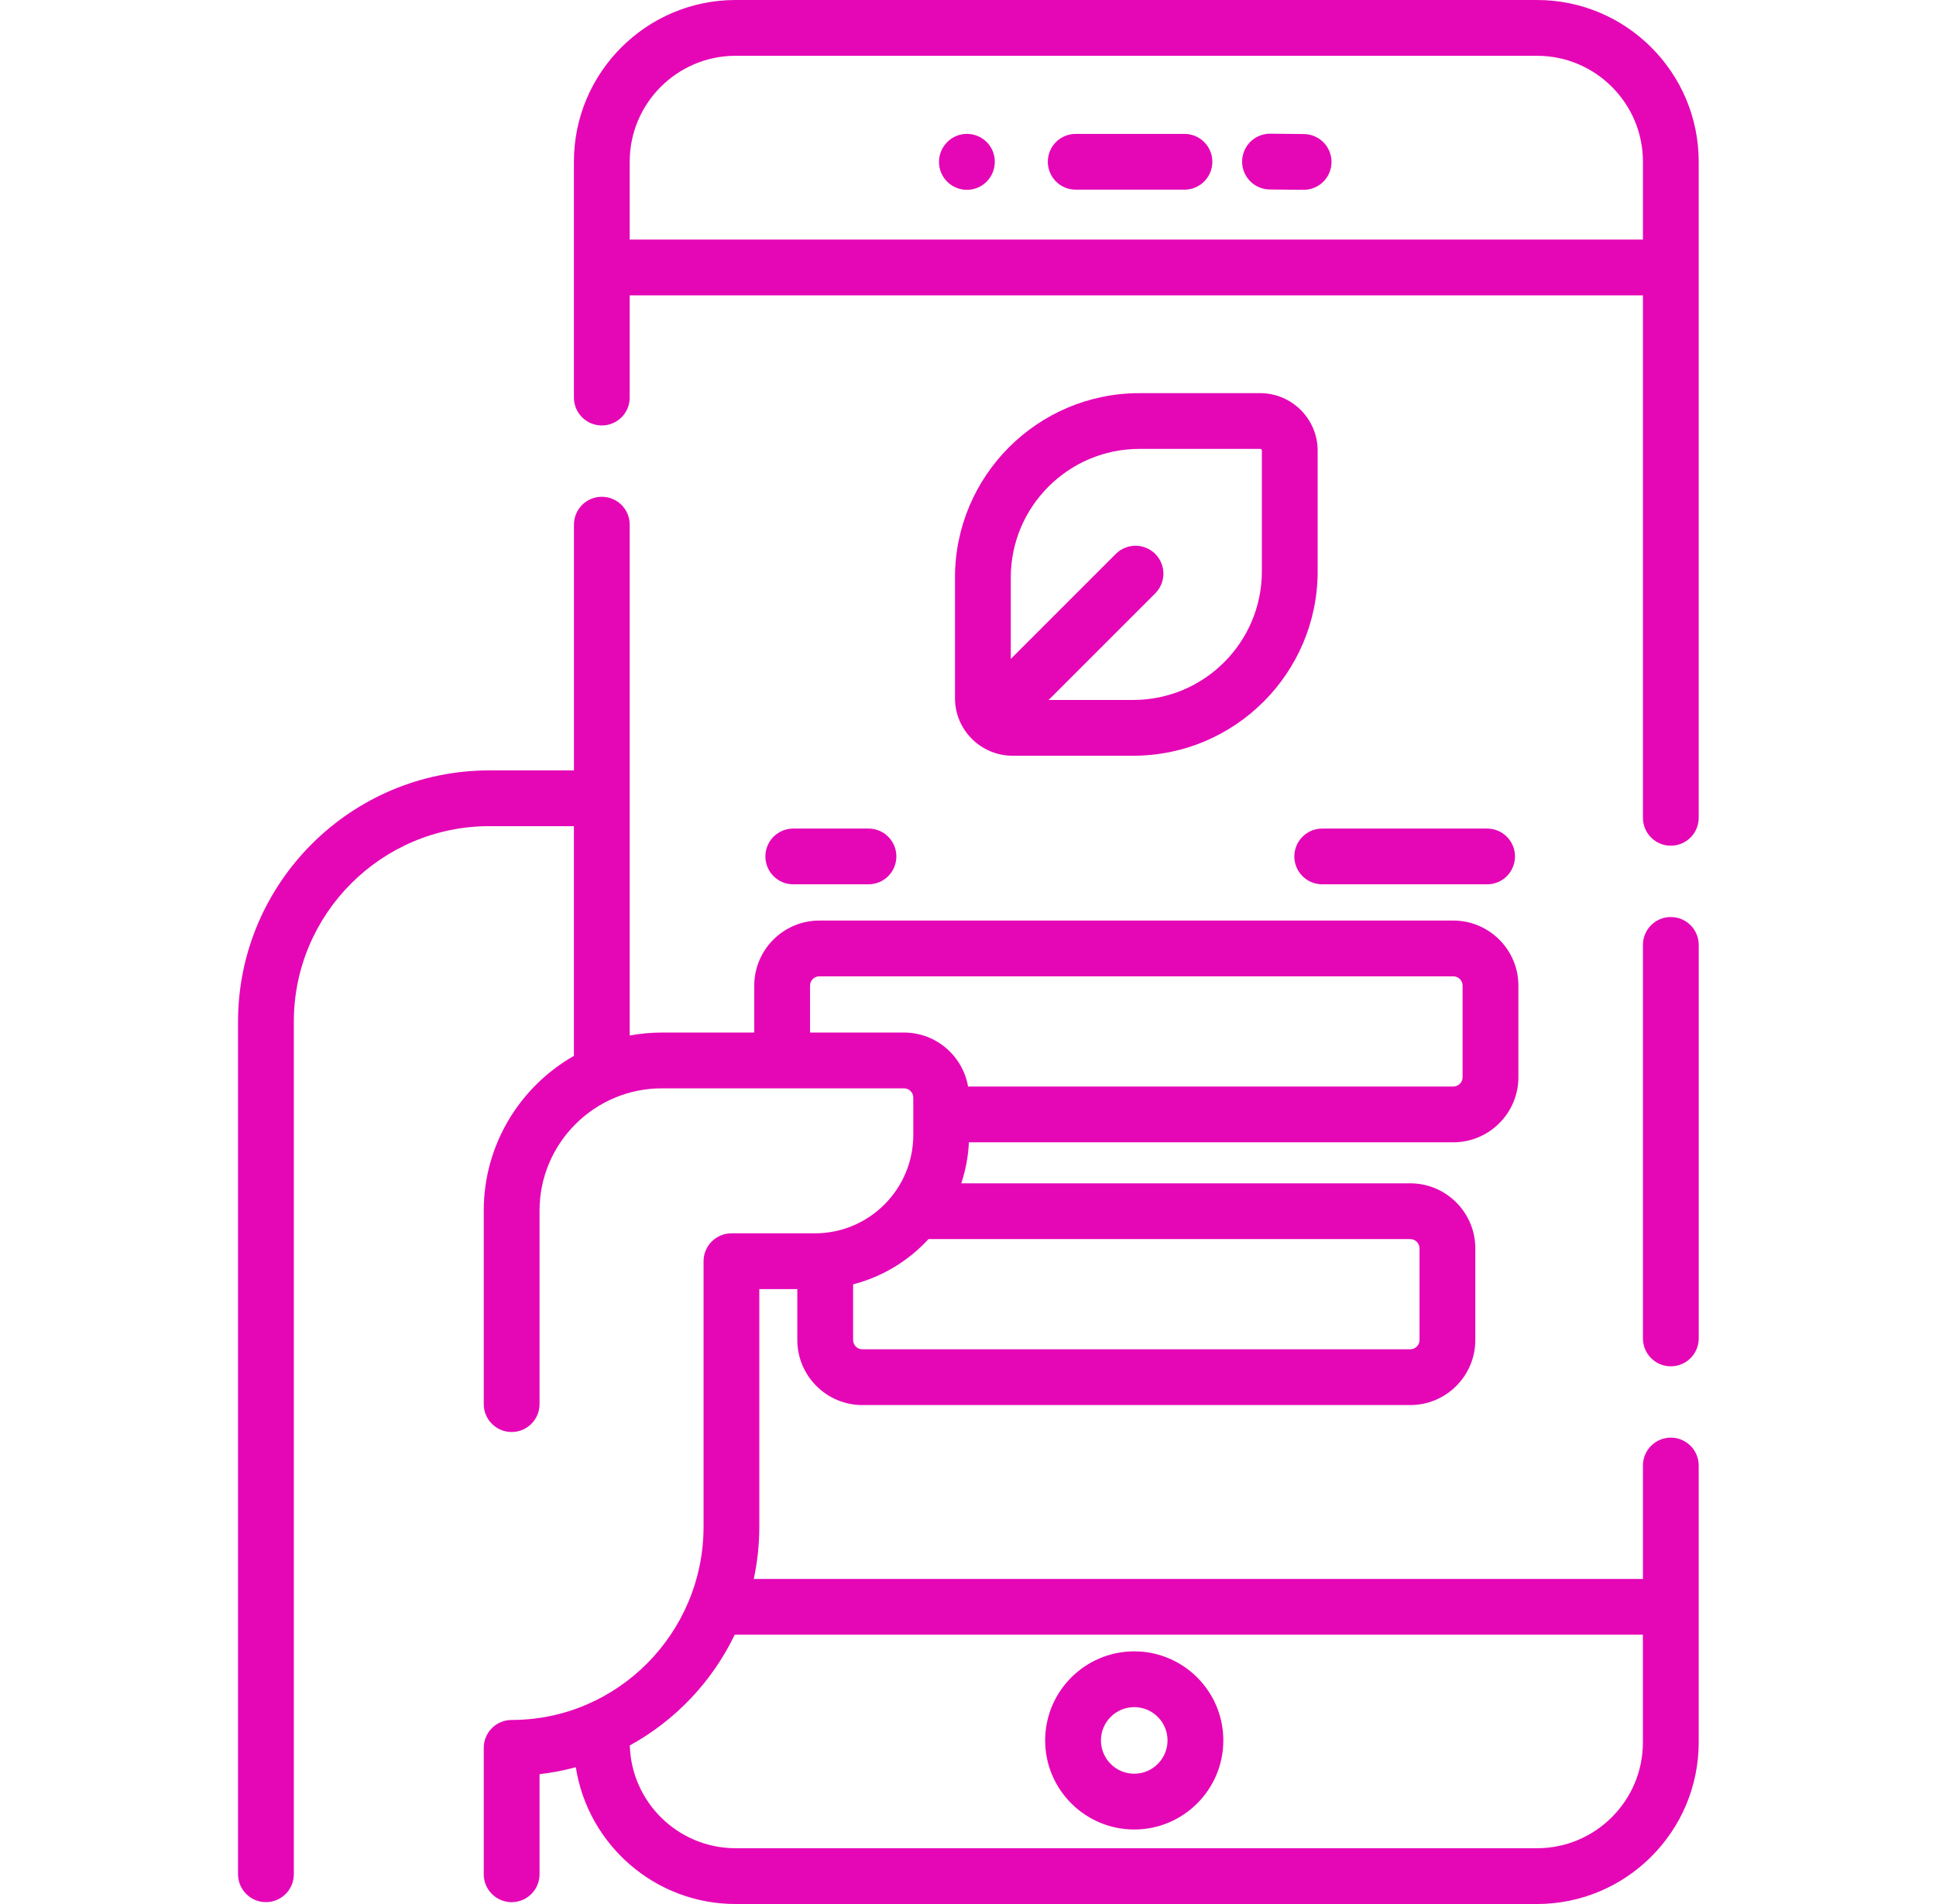
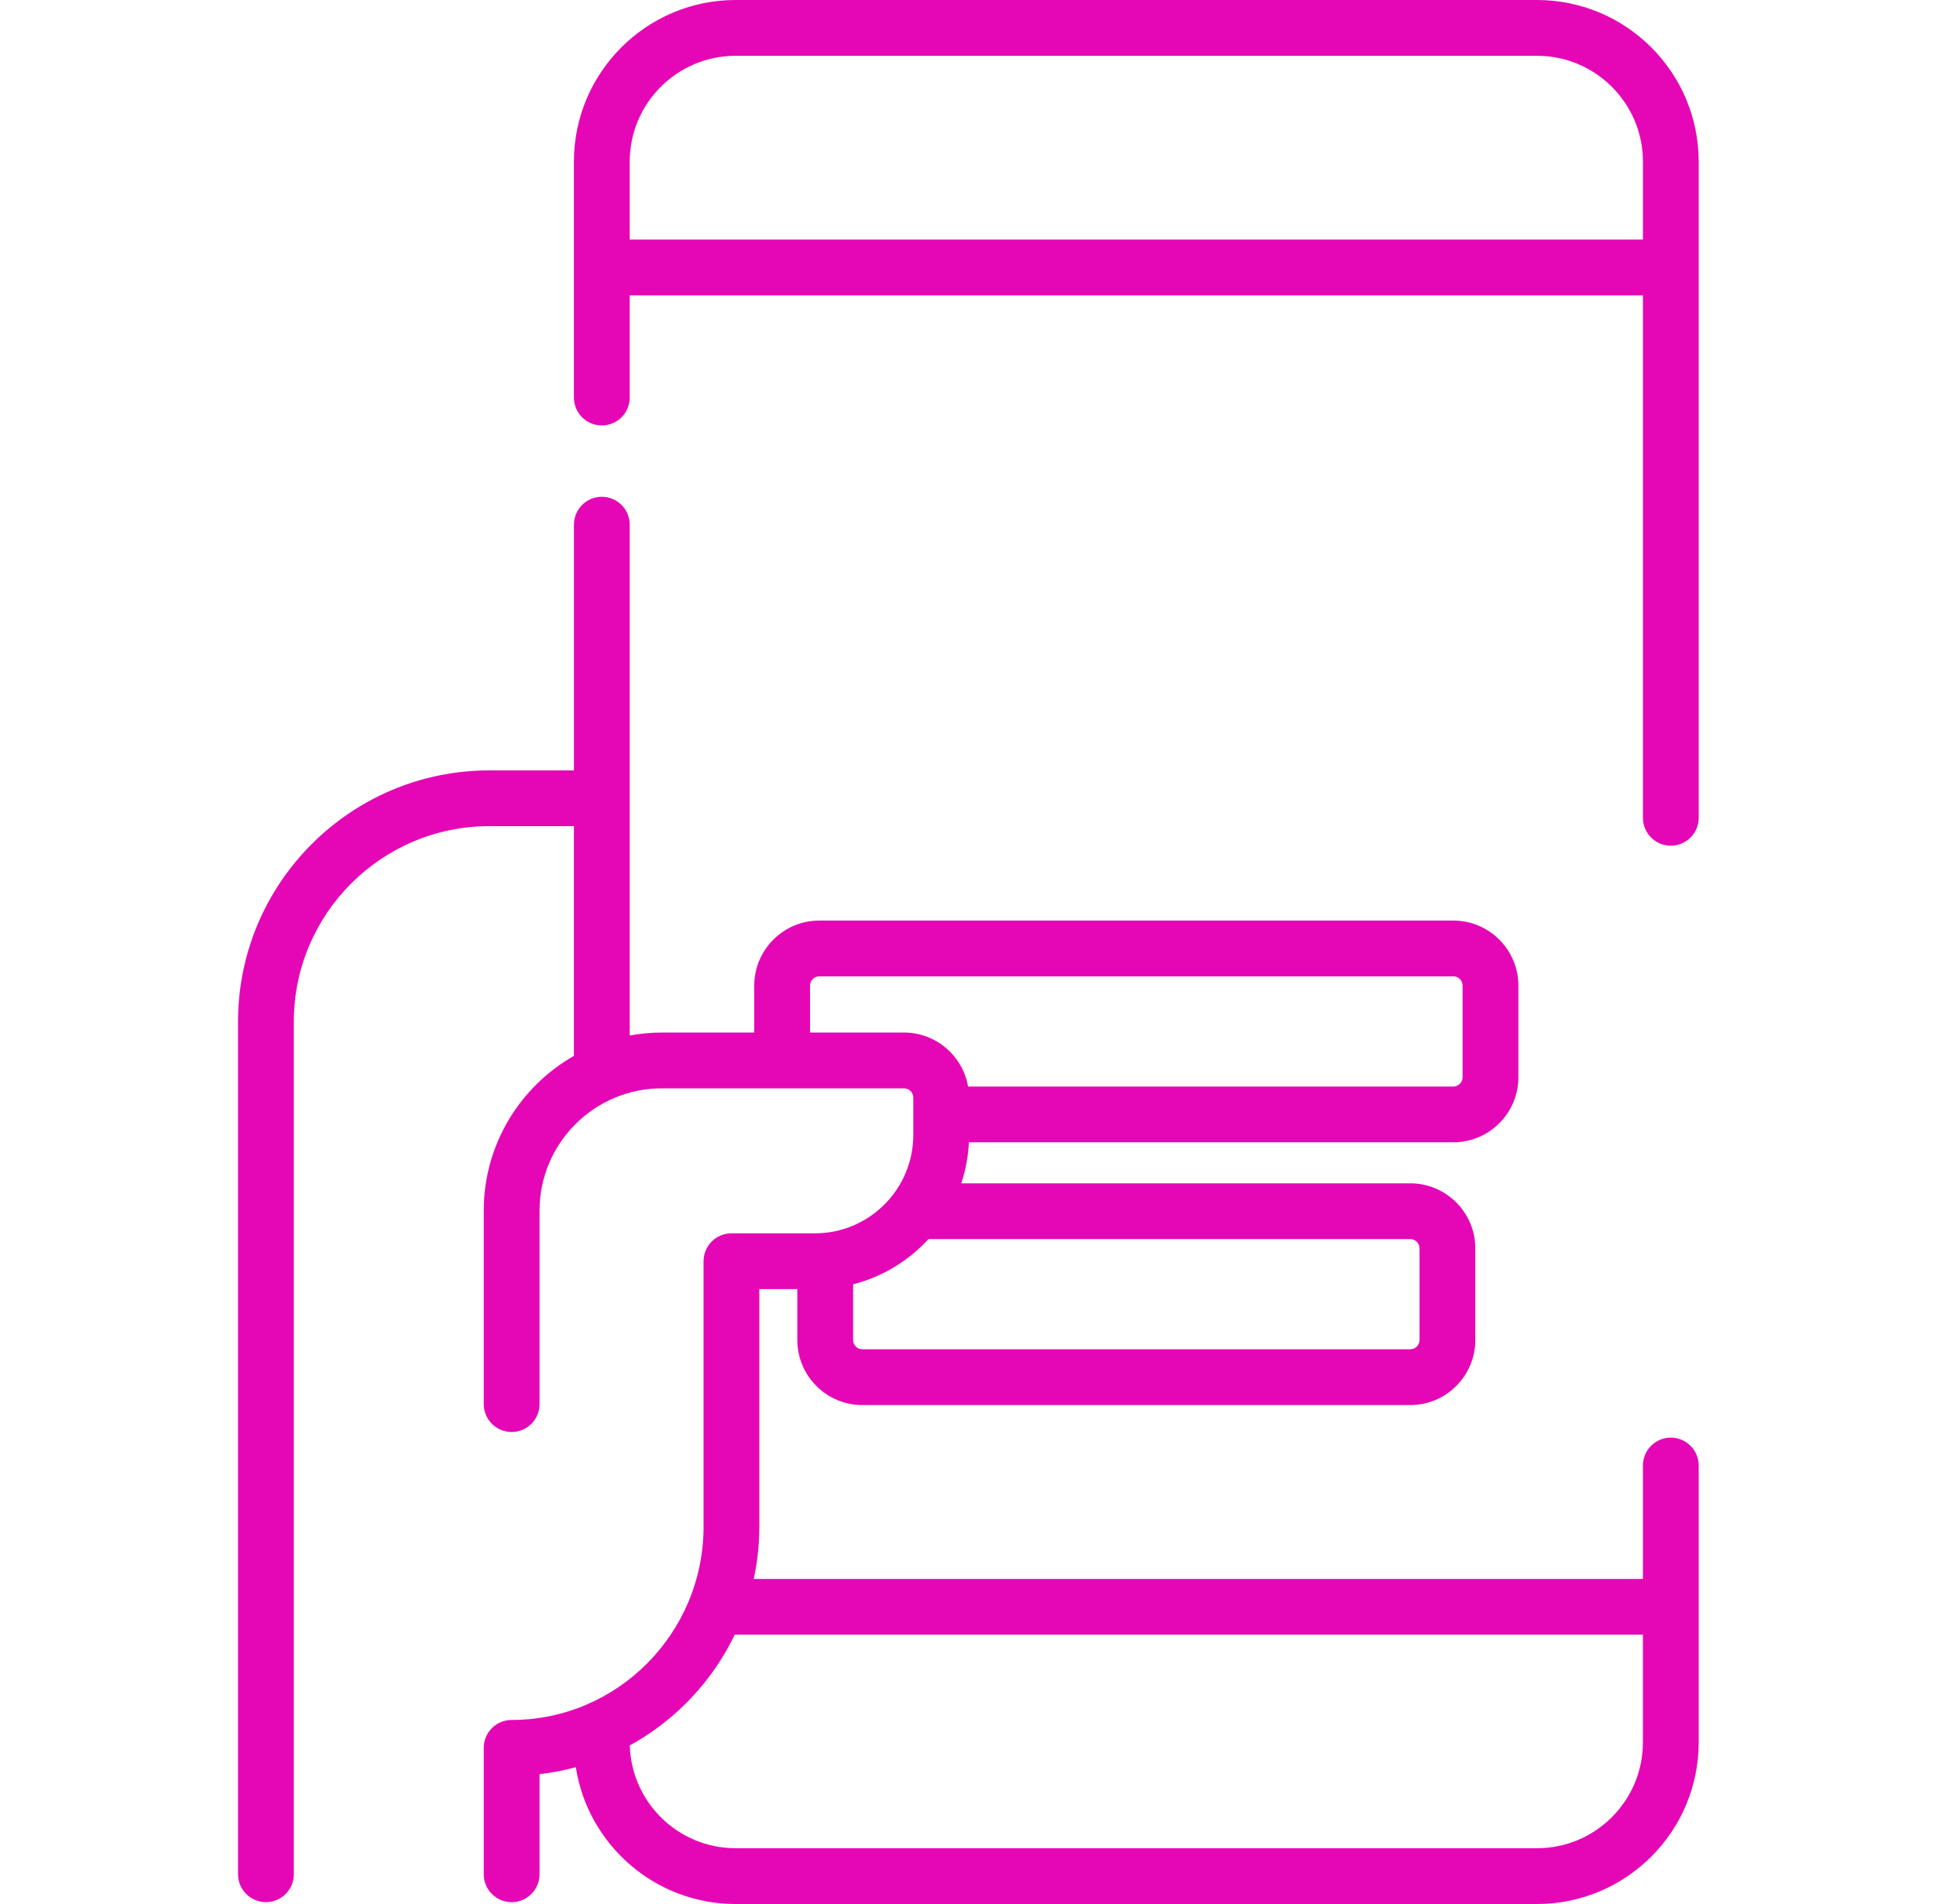
<svg xmlns="http://www.w3.org/2000/svg" width="61" height="60" viewBox="0 0 61 60" fill="none">
-   <path d="M39.704 12.389H35.9C32.697 12.389 30.09 14.995 30.09 18.198V22.002C30.09 23.001 30.904 23.815 31.904 23.815H35.707C38.911 23.815 41.517 21.209 41.517 18.006V14.202C41.517 13.202 40.704 12.389 39.704 12.389H39.704ZM39.759 18.006C39.759 20.24 37.941 22.057 35.707 22.057H33.041L36.4 18.698C36.481 18.616 36.546 18.52 36.59 18.413C36.634 18.306 36.657 18.192 36.657 18.077C36.657 17.961 36.634 17.847 36.59 17.74C36.546 17.634 36.481 17.537 36.4 17.455C36.318 17.373 36.221 17.309 36.114 17.265C36.008 17.22 35.894 17.198 35.778 17.198C35.663 17.198 35.548 17.22 35.442 17.265C35.335 17.309 35.238 17.373 35.157 17.455L31.848 20.764V18.198C31.848 15.964 33.666 14.146 35.9 14.146H39.704C39.734 14.146 39.759 14.171 39.759 14.202L39.759 18.006ZM52.645 28.898C52.529 28.897 52.415 28.92 52.308 28.964C52.202 29.008 52.105 29.073 52.023 29.155C51.941 29.236 51.877 29.333 51.833 29.44C51.788 29.547 51.766 29.661 51.766 29.776V42.177C51.766 42.663 52.159 43.056 52.645 43.056C52.878 43.056 53.101 42.964 53.266 42.799C53.431 42.634 53.524 42.41 53.524 42.177V29.776C53.524 29.543 53.431 29.32 53.266 29.155C53.101 28.99 52.878 28.898 52.645 28.898Z" fill="#E507B6" />
  <path d="M52.645 45.303C52.529 45.303 52.415 45.326 52.308 45.37C52.202 45.414 52.105 45.479 52.023 45.561C51.941 45.642 51.877 45.739 51.833 45.846C51.788 45.953 51.766 46.067 51.766 46.182V49.756H23.75C23.866 49.214 23.925 48.662 23.925 48.108V40.623H25.122V42.226C25.122 43.357 26.042 44.277 27.172 44.277H44.434C45.565 44.277 46.485 43.357 46.485 42.226V39.34C46.485 38.21 45.565 37.289 44.434 37.289H30.288C30.427 36.871 30.508 36.437 30.528 35.997H45.791C46.921 35.997 47.842 35.077 47.842 33.946V31.06C47.842 29.929 46.921 29.009 45.791 29.009H25.816C24.685 29.009 23.765 29.929 23.765 31.06V32.538H20.855C20.509 32.538 20.171 32.571 19.841 32.631V16.534C19.841 16.048 19.448 15.655 18.962 15.655C18.477 15.655 18.084 16.048 18.084 16.534V24.277H15.419C11.052 24.277 7.5 27.829 7.5 32.195V59.062C7.5 59.548 7.894 59.941 8.379 59.941C8.864 59.941 9.258 59.548 9.258 59.062V32.195C9.258 28.798 12.022 26.034 15.419 26.034H18.083V33.273C16.388 34.24 15.242 36.063 15.242 38.151V44.247C15.242 44.733 15.636 45.126 16.121 45.126C16.606 45.126 17 44.733 17 44.247V38.151C17 36.025 18.729 34.296 20.855 34.296H28.483C28.645 34.296 28.776 34.427 28.776 34.589V35.765C28.776 37.475 27.386 38.865 25.676 38.865H23.047C22.814 38.865 22.59 38.958 22.425 39.123C22.26 39.288 22.168 39.511 22.168 39.744V48.108C22.168 51.467 19.455 54.2 16.121 54.2C15.888 54.2 15.664 54.292 15.499 54.457C15.335 54.622 15.242 54.845 15.242 55.078V59.063C15.242 59.548 15.636 59.942 16.121 59.942C16.606 59.942 17 59.548 17 59.063V55.908C17.386 55.864 17.768 55.791 18.143 55.689C18.521 58.127 20.635 60 23.177 60H48.429C51.238 60 53.523 57.715 53.523 54.906V46.182C53.523 45.949 53.431 45.726 53.266 45.561C53.101 45.396 52.878 45.303 52.645 45.303ZM28.484 32.538H25.523V31.059C25.523 30.898 25.655 30.766 25.816 30.766H45.791C45.952 30.766 46.084 30.898 46.084 31.059V33.946C46.084 34.108 45.952 34.239 45.791 34.239H30.502C30.335 33.275 29.494 32.538 28.483 32.538L28.484 32.538ZM29.255 39.047H44.434C44.596 39.047 44.727 39.179 44.727 39.34V42.226C44.727 42.388 44.596 42.519 44.434 42.519H27.173C27.095 42.519 27.02 42.488 26.965 42.434C26.911 42.379 26.88 42.304 26.88 42.226V40.472C27.806 40.235 28.626 39.731 29.255 39.047ZM48.429 58.242H23.178C21.371 58.242 19.895 56.798 19.844 55.003C21.282 54.212 22.438 52.993 23.15 51.514H51.765V54.906C51.766 56.745 50.269 58.242 48.429 58.242ZM48.429 0H23.178C20.369 0 18.083 2.285 18.083 5.094V12.528C18.083 13.014 18.477 13.407 18.962 13.407C19.195 13.407 19.419 13.315 19.584 13.15C19.749 12.985 19.841 12.762 19.841 12.528V9.307H51.766V25.771C51.766 26.256 52.159 26.65 52.645 26.65C52.878 26.65 53.101 26.557 53.266 26.392C53.431 26.227 53.523 26.004 53.523 25.771V5.094C53.523 2.285 51.238 0 48.429 0ZM19.841 7.549V5.094C19.841 3.255 21.338 1.758 23.178 1.758H48.429C50.269 1.758 51.766 3.255 51.766 5.094V7.549H19.841Z" fill="#E507B6" />
-   <path d="M35.738 52.038C34.19 52.038 32.931 53.297 32.931 54.845C32.931 56.393 34.19 57.652 35.738 57.652C37.286 57.652 38.545 56.393 38.545 54.845C38.545 53.297 37.286 52.038 35.738 52.038ZM35.738 55.894C35.159 55.894 34.689 55.423 34.689 54.845C34.689 54.266 35.159 53.796 35.738 53.796C36.317 53.796 36.787 54.266 36.787 54.845C36.787 55.423 36.316 55.894 35.738 55.894ZM37.32 4.219H33.894C33.66 4.219 33.437 4.311 33.272 4.476C33.107 4.641 33.015 4.865 33.015 5.098C33.015 5.331 33.107 5.554 33.272 5.719C33.437 5.884 33.66 5.977 33.894 5.977H37.32C37.806 5.977 38.199 5.583 38.199 5.098C38.199 4.613 37.806 4.219 37.32 4.219ZM41.08 4.224L40.025 4.213H40.015C39.784 4.213 39.562 4.305 39.397 4.468C39.233 4.631 39.139 4.852 39.137 5.084C39.136 5.199 39.157 5.314 39.2 5.421C39.243 5.528 39.307 5.625 39.388 5.708C39.469 5.79 39.565 5.856 39.671 5.901C39.777 5.946 39.891 5.97 40.007 5.971L41.061 5.982H41.07C41.303 5.983 41.528 5.892 41.693 5.728C41.859 5.564 41.953 5.341 41.954 5.108C41.955 4.875 41.864 4.651 41.7 4.485C41.536 4.319 41.313 4.226 41.08 4.224ZM30.46 4.219C29.975 4.222 29.583 4.623 29.586 5.108C29.587 5.34 29.68 5.562 29.845 5.726C30.01 5.89 30.233 5.982 30.465 5.982H30.47C30.703 5.981 30.926 5.887 31.09 5.721C31.253 5.556 31.345 5.332 31.344 5.099V5.088C31.341 4.603 30.947 4.217 30.46 4.219ZM24.995 27.867H27.364C27.598 27.867 27.821 27.775 27.986 27.61C28.151 27.445 28.243 27.221 28.243 26.988C28.243 26.755 28.151 26.532 27.986 26.367C27.821 26.202 27.598 26.11 27.364 26.11H24.995C24.762 26.11 24.538 26.202 24.373 26.367C24.208 26.532 24.116 26.755 24.116 26.988C24.116 27.221 24.208 27.445 24.373 27.61C24.538 27.775 24.762 27.867 24.995 27.867ZM40.782 26.988C40.782 27.221 40.875 27.445 41.04 27.61C41.205 27.775 41.428 27.867 41.661 27.867H46.856C47.089 27.867 47.313 27.775 47.478 27.61C47.642 27.445 47.735 27.221 47.735 26.988C47.735 26.755 47.642 26.532 47.478 26.367C47.313 26.202 47.089 26.11 46.856 26.11H41.661C41.546 26.11 41.432 26.132 41.325 26.176C41.218 26.221 41.121 26.285 41.04 26.367C40.958 26.448 40.893 26.545 40.849 26.652C40.805 26.759 40.782 26.873 40.782 26.988Z" fill="#E507B6" />
</svg>